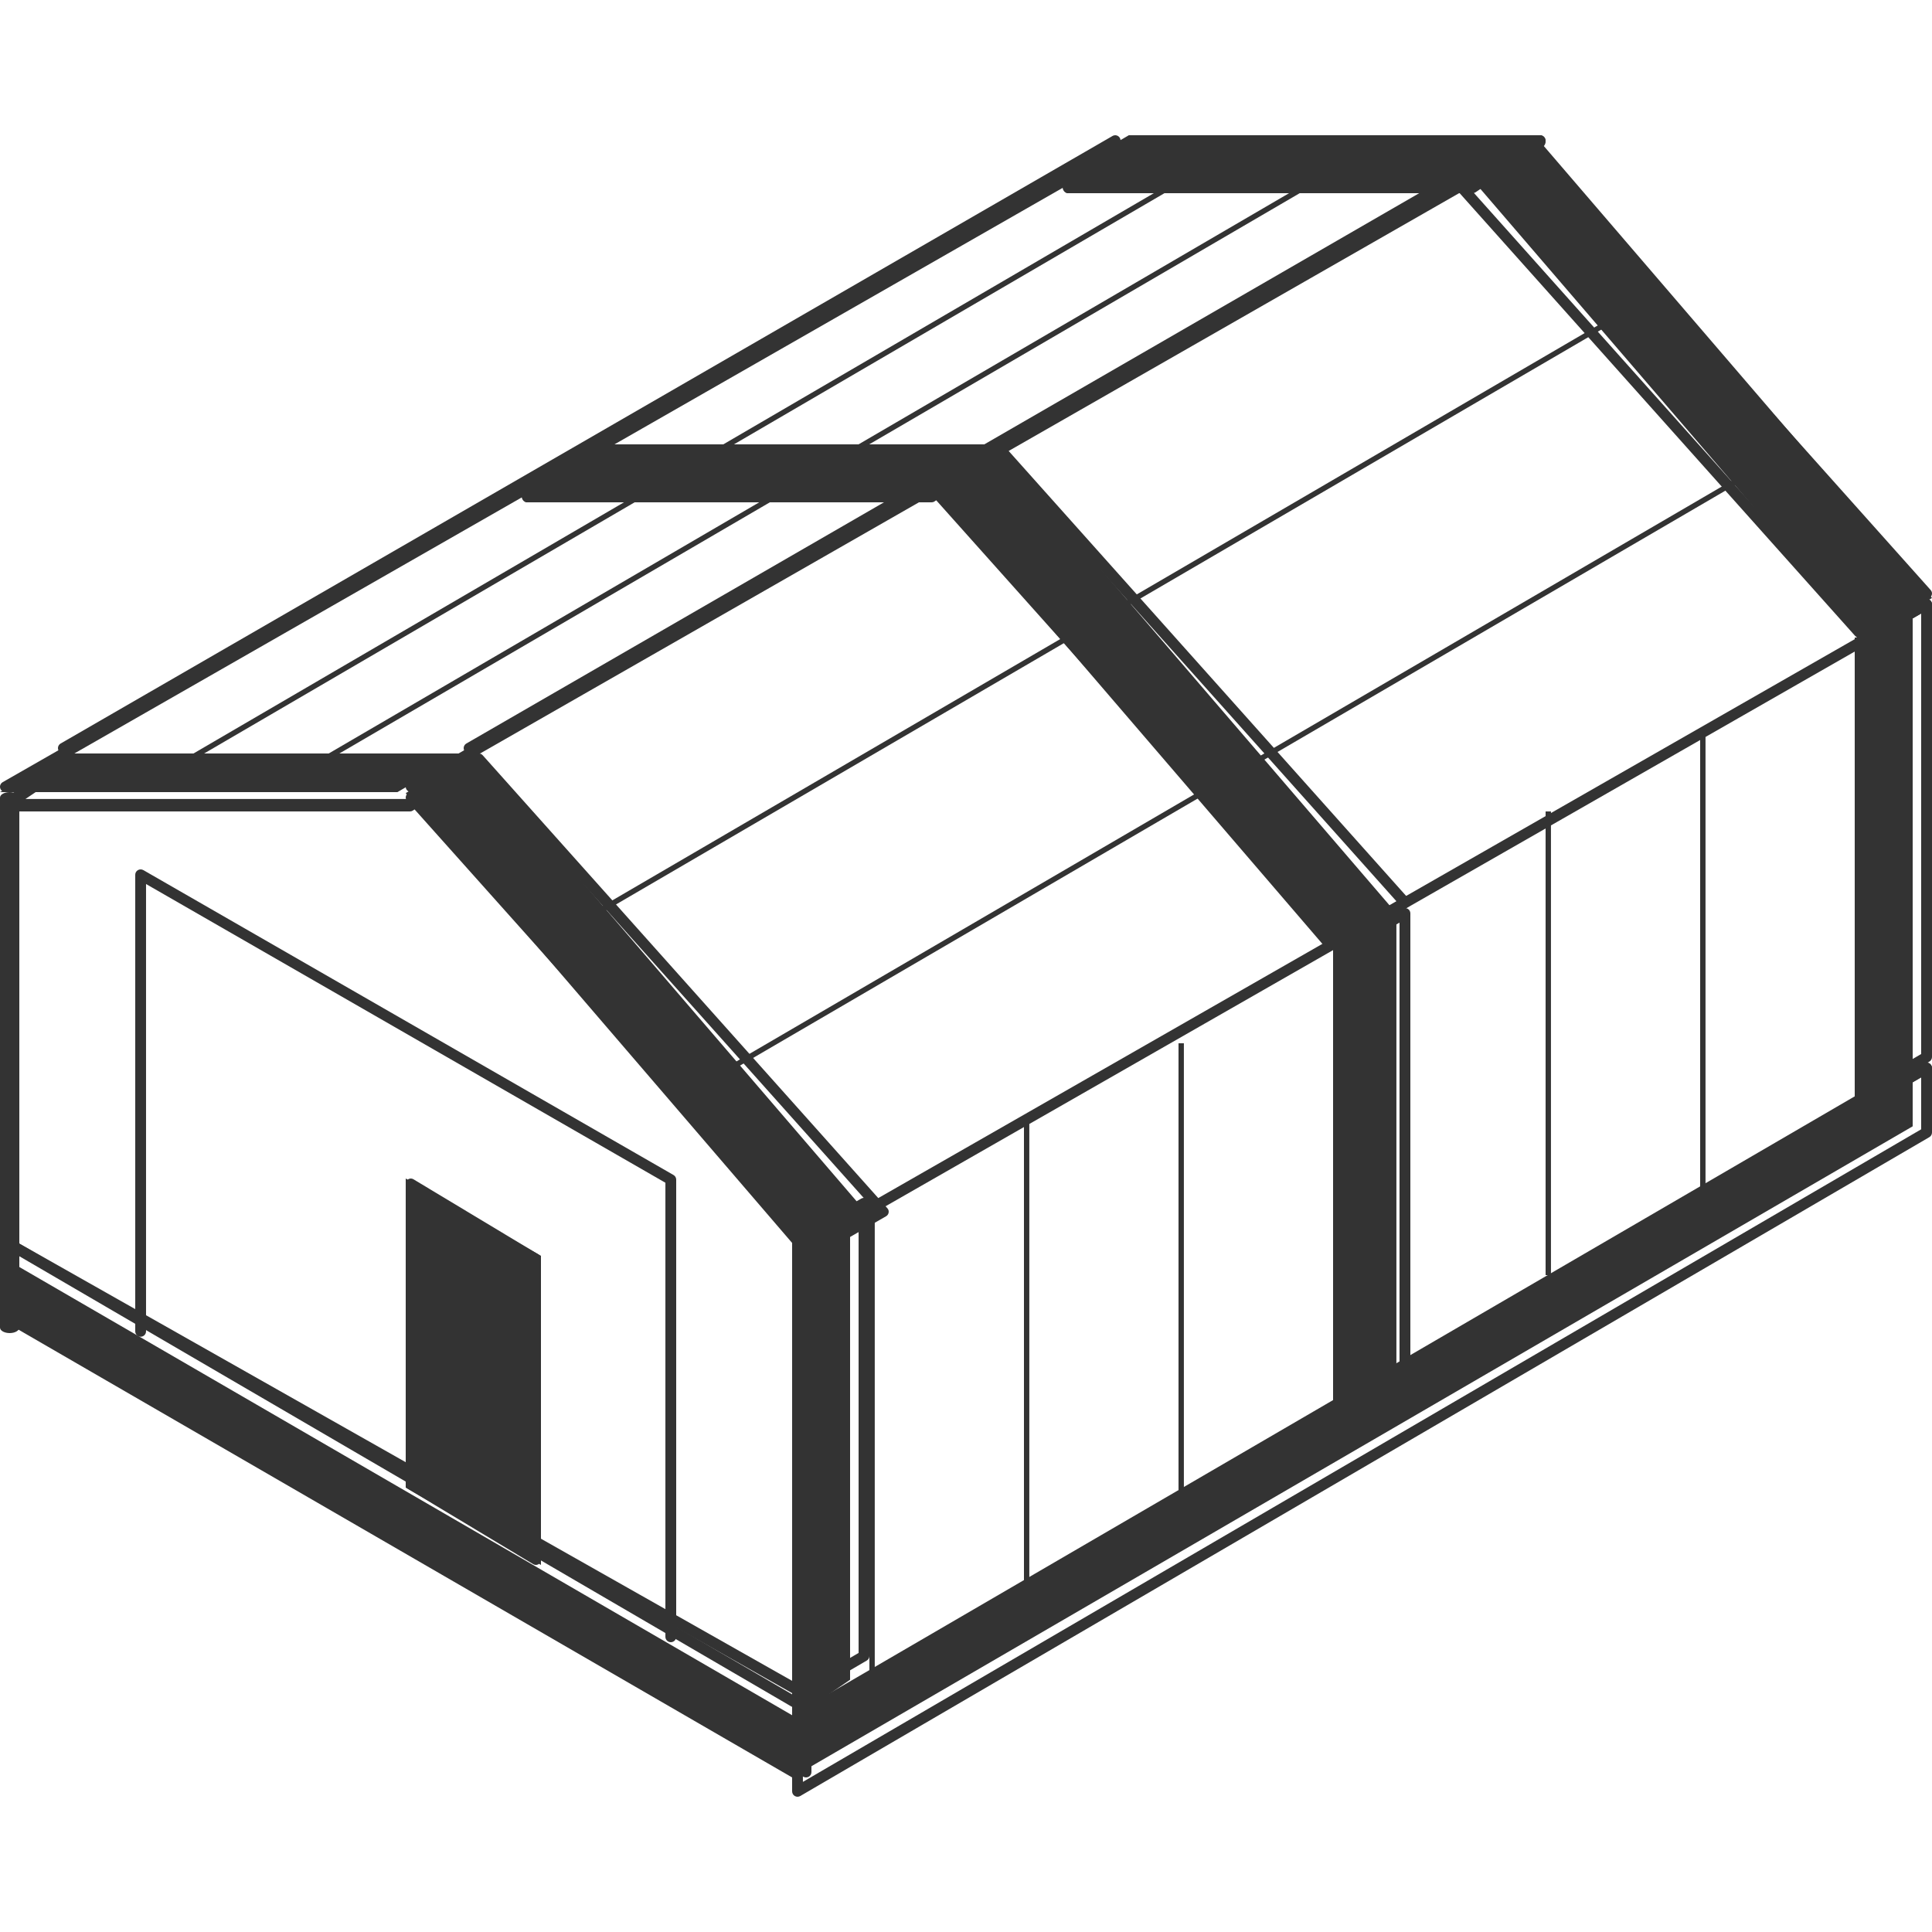
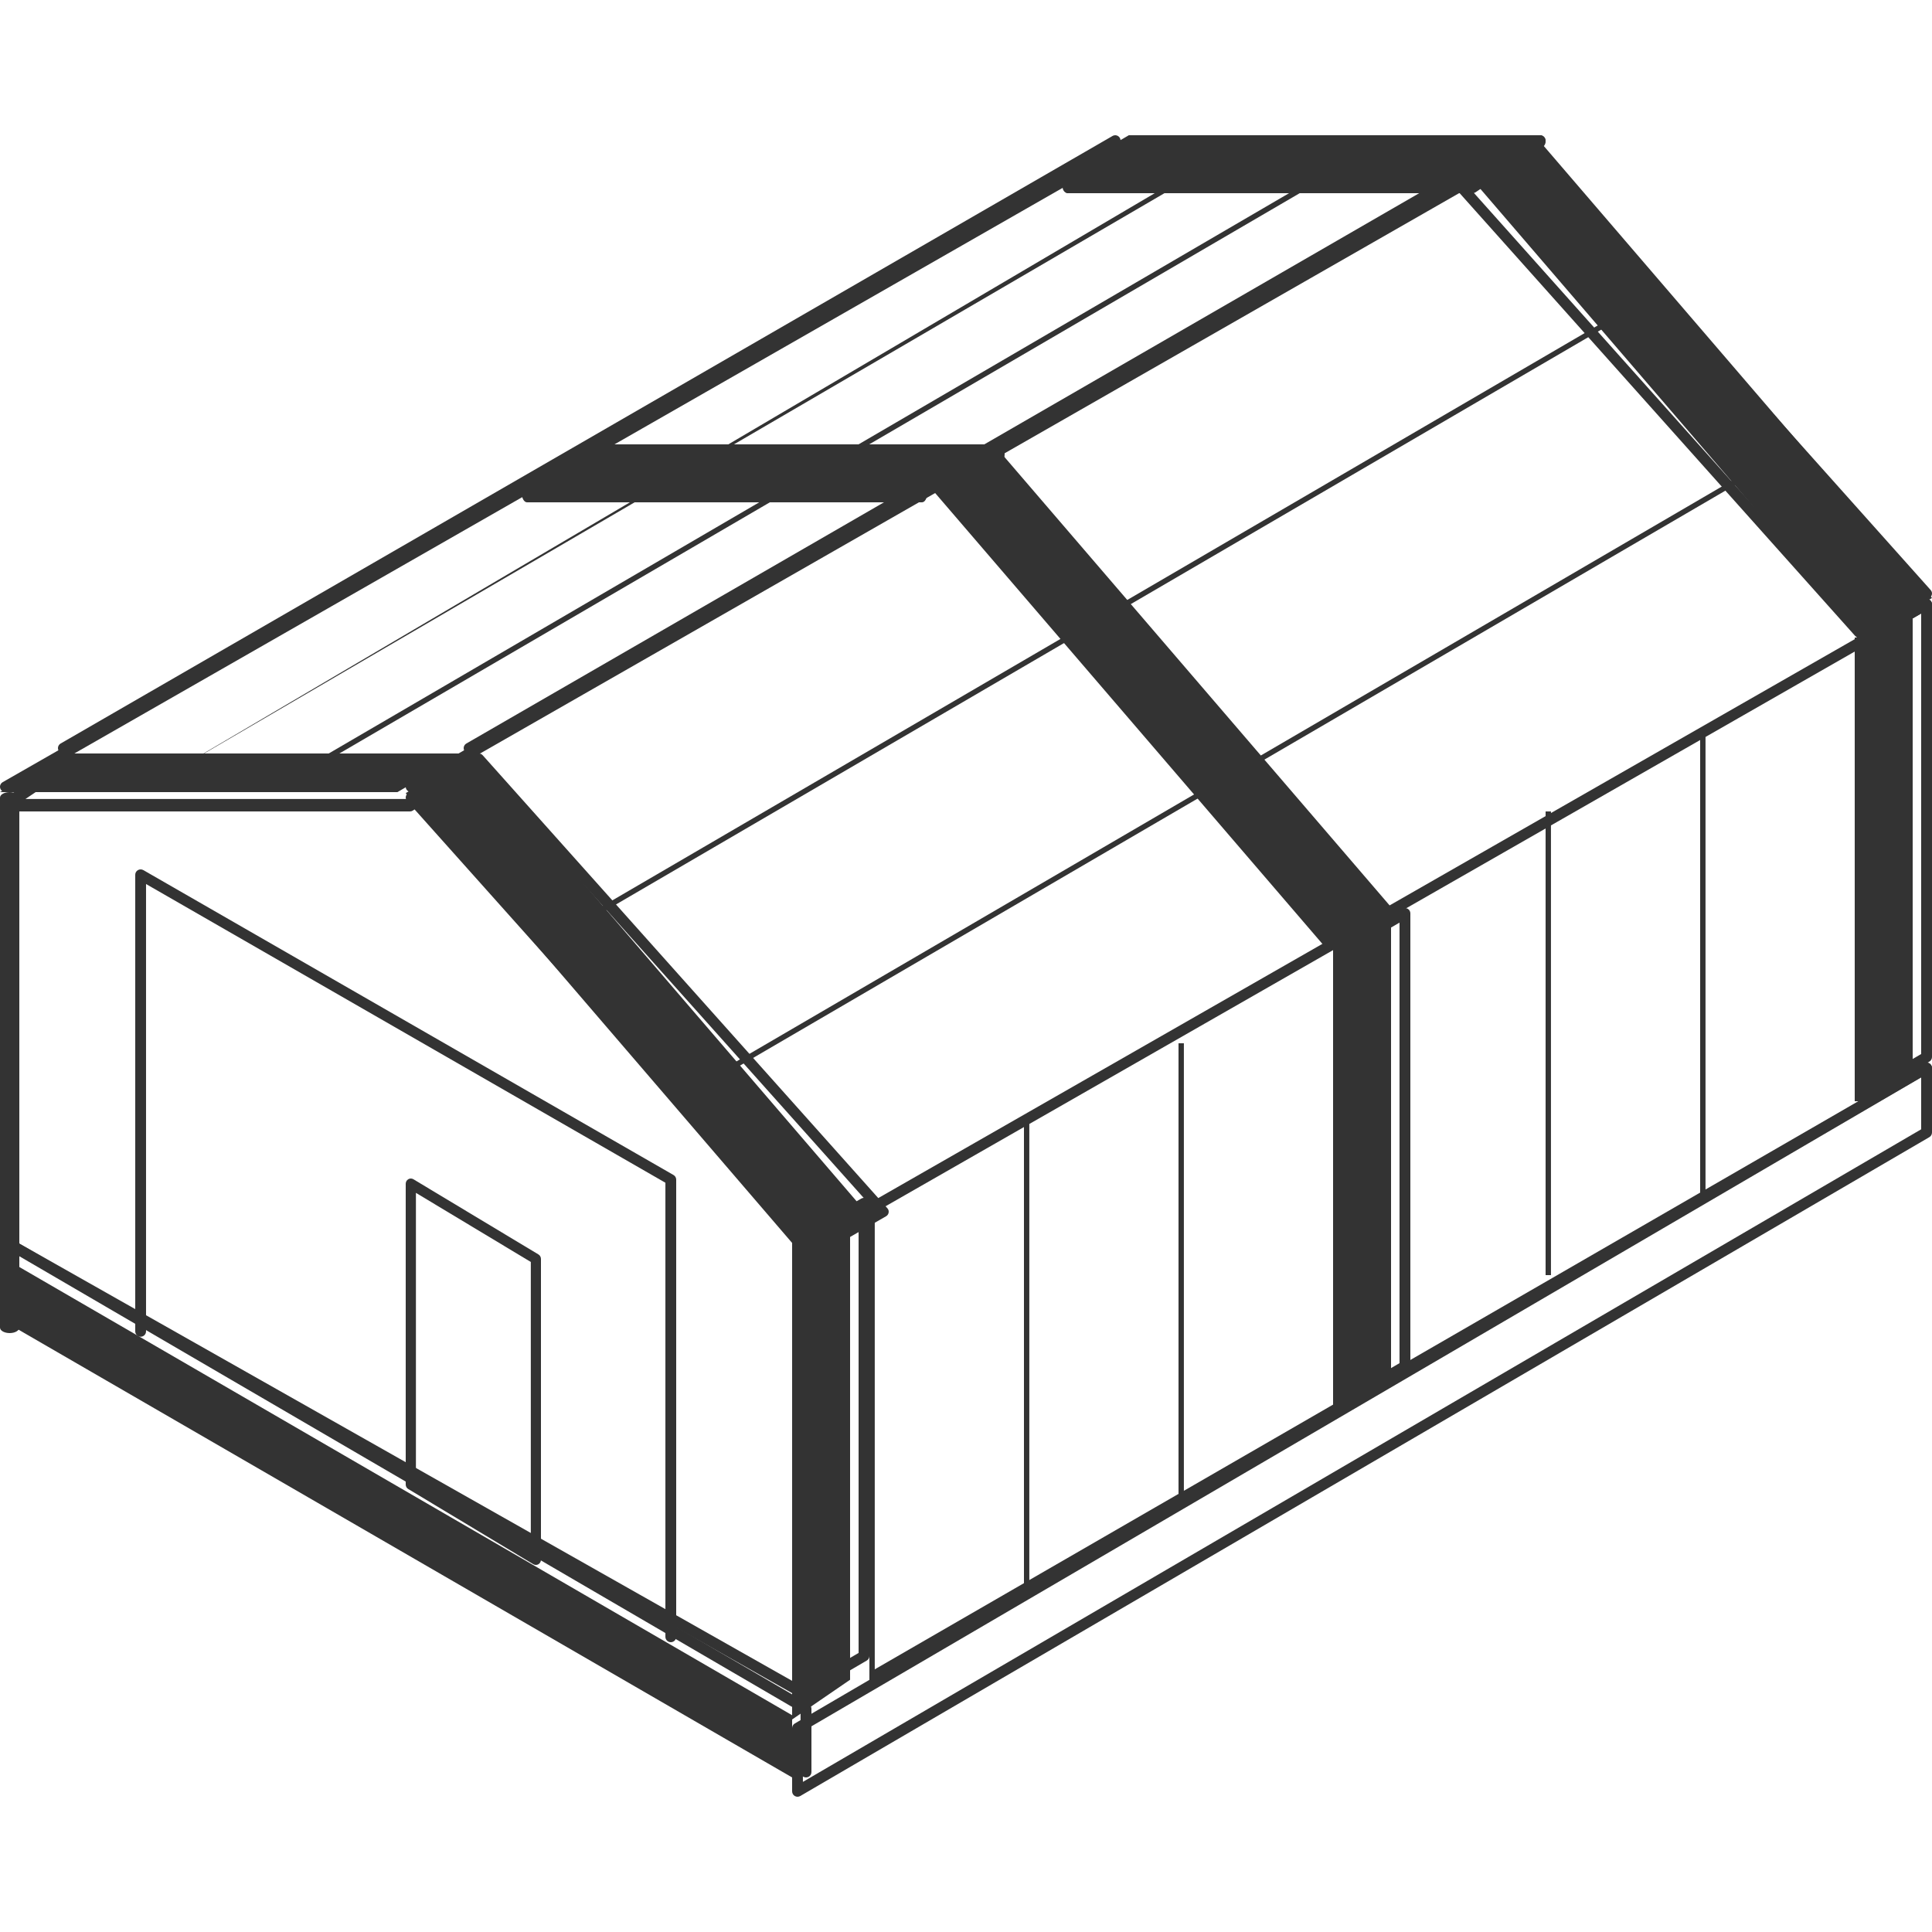
<svg xmlns="http://www.w3.org/2000/svg" width="100" height="100" viewBox="0 0 100 100" fill="none">
  <g clip-path="url(#clip0_1_1035)">
    <path d="M24.428 39L21 41.052L41.572 65L45 62.948L24.428 39Z" fill="#333333" />
    <path d="M42.228 65C42.148 65 42.068 64.968 42.014 64.904L21.07 41.46C21.013 41.398 20.99 41.316 21.004 41.237C21.018 41.157 21.065 41.086 21.138 41.045L24.628 39.038C24.748 38.972 24.899 38.992 24.988 39.095L45.93 62.539C45.987 62.601 46.01 62.683 45.996 62.763C45.982 62.843 45.935 62.913 45.862 62.954L42.374 64.961C42.329 64.989 42.278 65 42.228 65ZM21.721 41.351L42.289 64.373L45.283 62.651L24.715 39.627L21.721 41.351Z" fill="#333333" />
    <path d="M3.427 39L0 41H20.57L24 39H3.427Z" fill="#333333" />
    <path d="M21.224 42H0.283C0.156 42 0.043 41.904 0.01 41.762C-0.023 41.623 0.029 41.473 0.139 41.401L3.63 39.045C3.675 39.016 3.724 39 3.776 39H24.717C24.844 39 24.957 39.096 24.99 39.238C25.023 39.377 24.971 39.527 24.861 39.599L21.37 41.955C21.325 41.984 21.276 42 21.224 42ZM1.318 41.355H21.149L23.682 39.645H3.851L1.318 41.355Z" fill="#333333" />
    <path d="M41 65.052V89L44 86.944V63L41 65.052Z" fill="#333333" />
    <path d="M41.278 88C41.23 88 41.183 87.989 41.142 87.963C41.053 87.916 41 87.824 41 87.724V64.279C41 64.181 41.051 64.092 41.137 64.044L44.578 62.038C44.668 61.988 44.775 61.988 44.858 62.036C44.947 62.084 45 62.175 45 62.275V85.715C45 85.811 44.949 85.902 44.863 85.95L41.422 87.963C41.378 87.986 41.327 88 41.278 88ZM41.559 64.434V87.241L44.441 85.556V62.754L41.559 64.434Z" fill="#333333" />
    <path d="M51.429 23L48 25.05L68.571 49L72 46.95L51.429 23Z" fill="#333333" />
-     <path d="M69.226 49C69.146 49 69.066 48.968 69.012 48.904L48.07 25.46C48.013 25.399 47.99 25.317 48.004 25.237C48.018 25.157 48.065 25.086 48.14 25.045L51.63 23.038C51.748 22.97 51.901 22.995 51.988 23.096L72.93 46.539C72.987 46.601 73.01 46.683 72.996 46.763C72.982 46.843 72.935 46.913 72.862 46.954L69.372 48.961C69.325 48.986 69.275 49 69.226 49ZM48.719 25.349L69.285 48.371L72.279 46.649L51.713 23.627L48.719 25.349Z" fill="#333333" />
    <path d="M31.429 23L28 25H48.571L52 23H31.429Z" fill="#333333" />
-     <path d="M48.226 26H27.283C27.156 26 27.043 25.904 27.01 25.762C26.977 25.623 27.029 25.473 27.139 25.401L30.631 23.046C30.673 23.016 30.723 23 30.774 23H51.717C51.844 23 51.957 23.096 51.99 23.238C52.023 23.377 51.971 23.527 51.861 23.599L48.369 25.954C48.327 25.984 48.277 26 48.226 26ZM28.316 25.355H48.148L50.682 23.645H30.85L28.316 25.355Z" fill="#333333" />
    <path d="M69 49.05V73L72 70.943V47L69 49.05Z" fill="#333333" />
    <path d="M69.278 73C69.23 73 69.183 72.989 69.141 72.963C69.053 72.916 69 72.824 69 72.724V49.279C69 49.181 69.051 49.092 69.137 49.044L72.578 47.038C72.666 46.988 72.773 46.988 72.859 47.036C72.947 47.084 73 47.175 73 47.275V70.715C73 70.811 72.949 70.902 72.863 70.95L69.422 72.963C69.376 72.989 69.327 73 69.278 73ZM69.556 49.434V72.243L72.439 70.556V47.754L69.556 49.434Z" fill="#333333" />
    <path d="M79.429 7L76 9.05L96.574 33L100 30.95L79.429 7Z" fill="#333333" />
    <path d="M96.226 33C96.146 33 96.066 32.968 96.012 32.904L75.07 9.46C75.013 9.398 74.99 9.316 75.004 9.237C75.018 9.157 75.065 9.086 75.138 9.045L78.628 7.038C78.748 6.972 78.898 6.992 78.988 7.095L99.93 30.539C99.987 30.601 100.01 30.683 99.996 30.763C99.982 30.843 99.935 30.913 99.86 30.954L96.37 32.961C96.325 32.986 96.275 33 96.226 33ZM75.719 9.348L96.285 32.371L99.279 30.649L78.713 7.627L75.719 9.348Z" fill="#333333" />
    <path d="M58.427 7L55 9H75.57L79 7H58.427Z" fill="#333333" />
    <path d="M76.224 10H55.283C55.156 10 55.043 9.904 55.01 9.762C54.977 9.623 55.029 9.473 55.139 9.401L58.63 7.045C58.675 7.016 58.725 7 58.776 7H79.717C79.844 7 79.957 7.096 79.99 7.238C80.023 7.377 79.971 7.527 79.861 7.599L76.37 9.955C76.325 9.984 76.275 10 76.224 10ZM56.316 9.355H76.146L78.68 7.645H58.849L56.316 9.355Z" fill="#333333" />
    <path d="M96 33.05V57L99 54.943V31L96 33.05Z" fill="#333333" />
    <path d="M96.278 57C96.23 57 96.183 56.989 96.141 56.964C96.053 56.916 96 56.824 96 56.724V33.279C96 33.181 96.051 33.092 96.137 33.044L99.578 31.038C99.666 30.988 99.773 30.988 99.859 31.036C99.947 31.084 100 31.175 100 31.275V54.713C100 54.809 99.949 54.9 99.863 54.948L96.422 56.961C96.376 56.986 96.327 57 96.278 57ZM96.556 33.436V56.243L99.439 54.556V31.756L96.556 33.436Z" fill="#333333" />
    <path d="M45.277 87C45.18 87 45.089 86.95 45.038 86.862C44.96 86.729 45.006 86.562 45.139 86.484L99.586 55.036C99.719 54.961 99.886 55.007 99.962 55.138C100.04 55.27 99.994 55.438 99.861 55.516L45.414 86.963C45.371 86.989 45.325 87 45.277 87Z" fill="#333333" />
    <path d="M24.277 39C24.18 39 24.088 38.95 24.038 38.862C23.96 38.729 24.006 38.562 24.139 38.484L78.586 7.037C78.719 6.961 78.886 7.007 78.962 7.137C79.04 7.271 78.994 7.438 78.861 7.516L24.414 38.963C24.371 38.989 24.325 39 24.277 39Z" fill="#333333" />
    <path d="M3.277 39C3.18 39 3.089 38.95 3.038 38.862C2.96 38.729 3.006 38.562 3.139 38.484L57.586 7.037C57.717 6.961 57.886 7.007 57.962 7.137C58.04 7.271 57.994 7.438 57.861 7.516L3.414 38.963C3.371 38.989 3.325 39 3.277 39Z" fill="#333333" />
    <path d="M41.279 65C41.182 65 41.089 64.95 41.038 64.862C40.96 64.73 41.006 64.562 41.14 64.484L99.579 31.035C99.716 30.962 99.885 31.006 99.962 31.136C100.04 31.269 99.994 31.437 99.86 31.515L41.421 64.963C41.374 64.989 41.328 65 41.279 65Z" fill="#333333" />
    <path d="M35.138 57L35 56.759L92.862 23L93 23.241L35.138 57Z" fill="#333333" />
    <path d="M28.138 49L28 48.759L85.862 15L86 15.241L28.138 49Z" fill="#333333" />
    <path d="M41.717 88C41.668 88 41.622 87.989 41.577 87.963L0.141 64.513C0.006 64.438 -0.041 64.269 0.039 64.137C0.115 64.007 0.29 63.961 0.42 64.036L41.859 87.487C41.994 87.562 42.041 87.731 41.961 87.863C41.908 87.95 41.815 88 41.717 88Z" fill="#333333" />
-     <path d="M41 88.772V92L99 58.298V55L41 88.772Z" fill="#333333" />
    <path d="M41.28 93C41.232 93 41.183 92.986 41.141 92.963C41.053 92.913 41 92.82 41 92.719V89.45C41 89.349 41.053 89.256 41.139 89.207L99.578 55.037C99.666 54.988 99.773 54.988 99.859 55.037C99.947 55.086 100 55.18 100 55.28V58.617C100 58.718 99.947 58.812 99.859 58.861L41.419 92.963C41.375 92.986 41.327 93 41.28 93ZM41.558 89.612V92.23L99.439 58.453V55.767L41.558 89.612Z" fill="#333333" />
    <path d="M41 88.78L0 65V68.269L41 92V88.78Z" fill="#333333" />
    <path d="M41.718 92C41.67 92 41.621 91.986 41.579 91.963L0.142 67.847C0.054 67.797 0 67.704 0 67.603V64.281C0 64.18 0.054 64.086 0.142 64.037C0.226 63.988 0.335 63.988 0.424 64.037L41.86 88.202C41.947 88.254 42 88.345 42 88.446V91.721C42 91.822 41.947 91.916 41.858 91.965C41.814 91.986 41.765 92 41.718 92ZM0.561 67.439L41.437 91.228V88.606L0.561 64.766V67.439Z" fill="#333333" />
    <path d="M45.277 63H45V87H45.277V63Z" fill="#333333" />
    <path d="M53.277 58H53V82H53.277V58Z" fill="#333333" />
    <path d="M61.277 54H61V78H61.277V54Z" fill="#333333" />
    <path d="M69.277 49H69V73H69.277V49Z" fill="#333333" />
-     <path d="M72.277 47H72V71H72.277V47Z" fill="#333333" />
    <path d="M80.277 42H80V66H80.277V42Z" fill="#333333" />
    <path d="M88.277 38H88V62H88.277V38Z" fill="#333333" />
    <path d="M96.277 33H96V57H96.277V33Z" fill="#333333" />
    <path d="M34.72 85C34.568 85 34.441 84.876 34.441 84.721V61.218L7.559 45.757V68.91C7.559 69.062 7.435 69.189 7.28 69.189C7.127 69.189 7 69.065 7 68.91V45.276C7 45.177 7.053 45.085 7.141 45.036C7.224 44.988 7.335 44.988 7.418 45.036L34.859 60.817C34.947 60.866 35 60.958 35 61.057V84.721C35 84.876 34.875 85 34.72 85Z" fill="#333333" />
-     <path d="M21 77.001V61L28 65.001V81L21 77.001Z" fill="#333333" />
    <path d="M27.736 81C27.69 81 27.645 80.986 27.605 80.964L21.133 77.073C21.05 77.026 21 76.935 21 76.837V61.272C21 61.174 21.05 61.084 21.133 61.036C21.212 60.988 21.316 60.988 21.395 61.036L27.867 64.928C27.95 64.976 28 65.067 28 65.164V80.73C28 80.827 27.95 80.918 27.867 80.966C27.828 80.989 27.782 81 27.736 81ZM21.528 76.678L27.475 80.253V65.319L21.528 61.742V76.678Z" fill="#333333" />
    <path d="M47.722 26H27.278C27.126 26 27 25.777 27 25.5C27 25.227 27.124 25 27.278 25H47.722C47.874 25 48 25.223 48 25.5C47.998 25.777 47.874 26 47.722 26Z" fill="#333333" />
    <path d="M23.722 40H3.278C3.126 40 3 39.777 3 39.5C3 39.227 3.124 39 3.278 39H23.722C23.874 39 24 39.223 24 39.5C24 39.777 23.876 40 23.722 40Z" fill="#333333" />
    <path d="M75.722 10H55.278C55.126 10 55 9.777 55 9.5C55 9.223 55.124 9 55.278 9H75.722C75.874 9 76 9.223 76 9.5C76 9.777 75.874 10 75.722 10Z" fill="#333333" />
    <path d="M51.722 24H31.278C31.126 24 31 23.777 31 23.5C31 23.227 31.124 23 31.278 23H51.722C51.874 23 52 23.223 52 23.5C52 23.777 51.874 24 51.722 24Z" fill="#333333" />
    <path d="M0.5 69C0.227 69 0 68.873 0 68.716V41.284C0 41.129 0.223 41 0.5 41C0.773 41 1 41.127 1 41.284V68.718C0.996 68.873 0.773 69 0.5 69Z" fill="#333333" />
    <path d="M0.279 41C0.182 41 0.089 40.95 0.038 40.862C-0.04 40.73 0.006 40.562 0.14 40.484L58.579 7.037C58.716 6.961 58.885 7.007 58.962 7.137C59.04 7.27 58.994 7.438 58.86 7.516L0.418 40.963C0.374 40.989 0.326 41 0.279 41Z" fill="#333333" />
    <path d="M21.279 41C21.182 41 21.089 40.95 21.038 40.862C20.96 40.73 21.006 40.562 21.14 40.484L79.579 7.037C79.716 6.961 79.885 7.007 79.962 7.137C80.04 7.27 79.994 7.438 79.86 7.516L21.421 40.963C21.377 40.989 21.328 41 21.279 41Z" fill="#333333" />
    <path d="M14.138 41L14 40.759L71.862 7L72 7.241L14.138 41Z" fill="#333333" />
-     <path d="M7.138 41L7 40.759L64.862 7L65 7.241L7.138 41Z" fill="#333333" />
+     <path d="M7.138 41L64.862 7L65 7.241L7.138 41Z" fill="#333333" />
  </g>
  <defs>
    <clipPath id="clip0_1_1035">
      <rect width="100" height="100" fill="white" />
    </clipPath>
  </defs>
</svg>